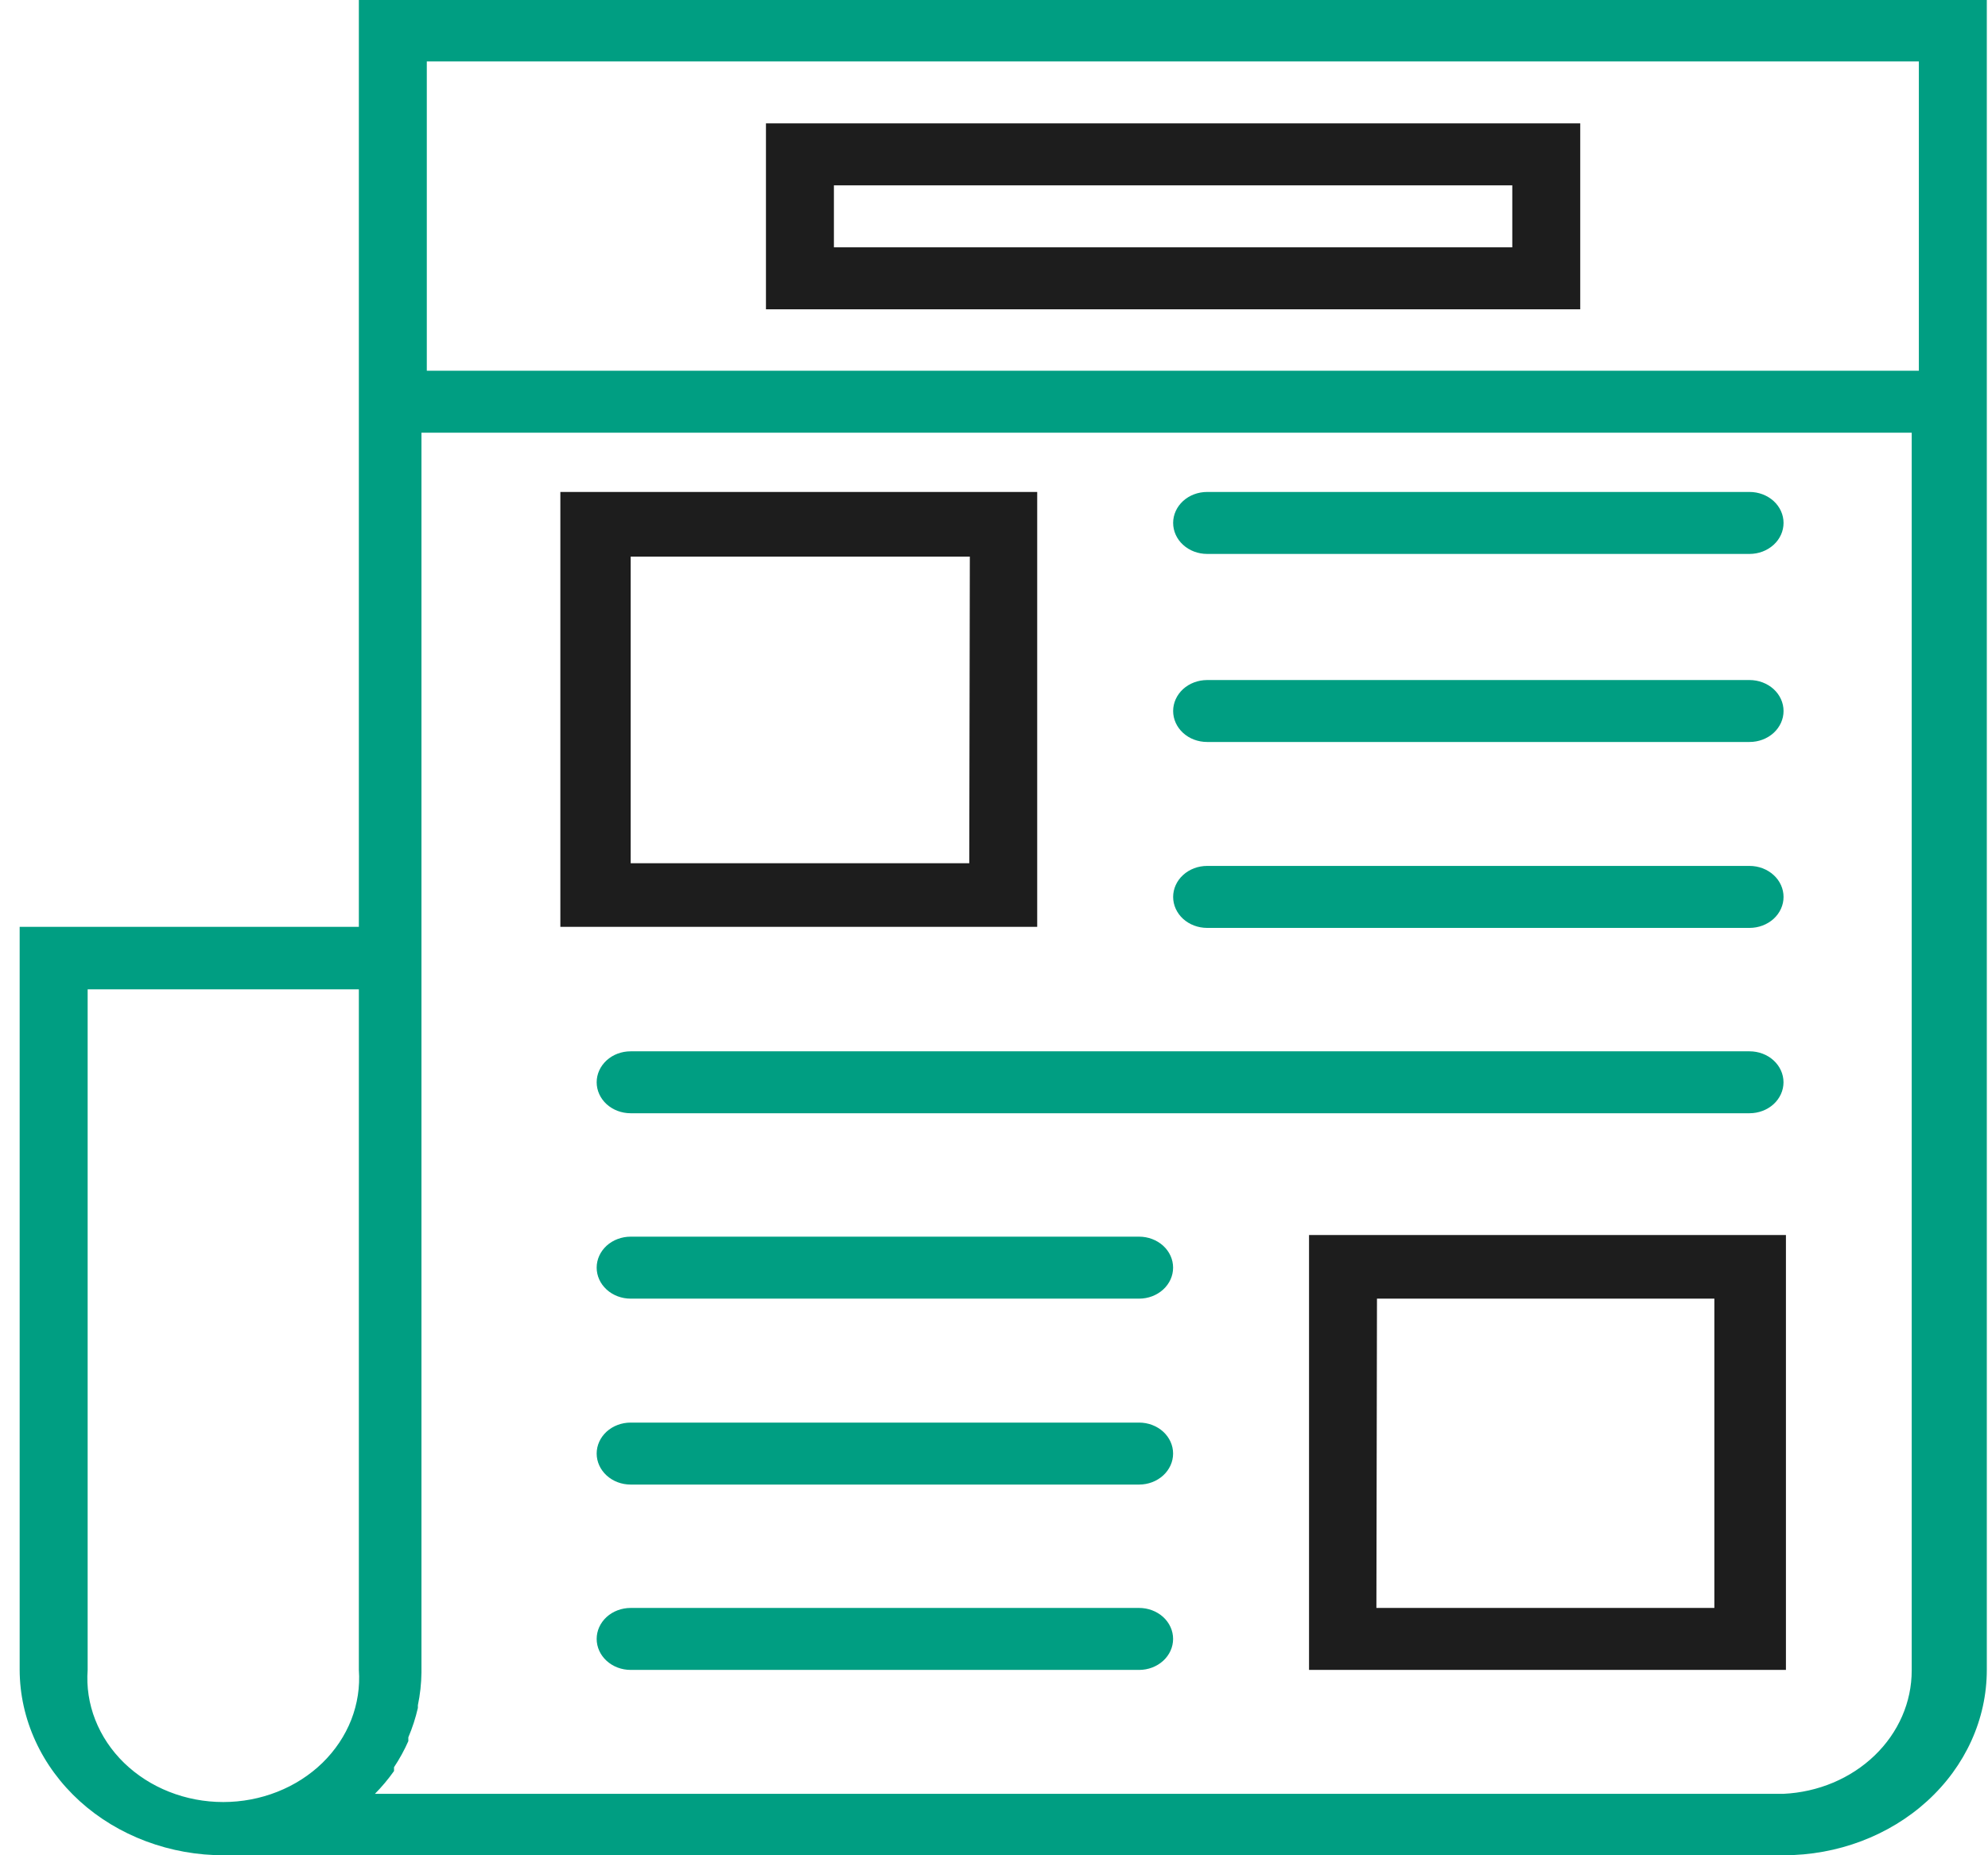
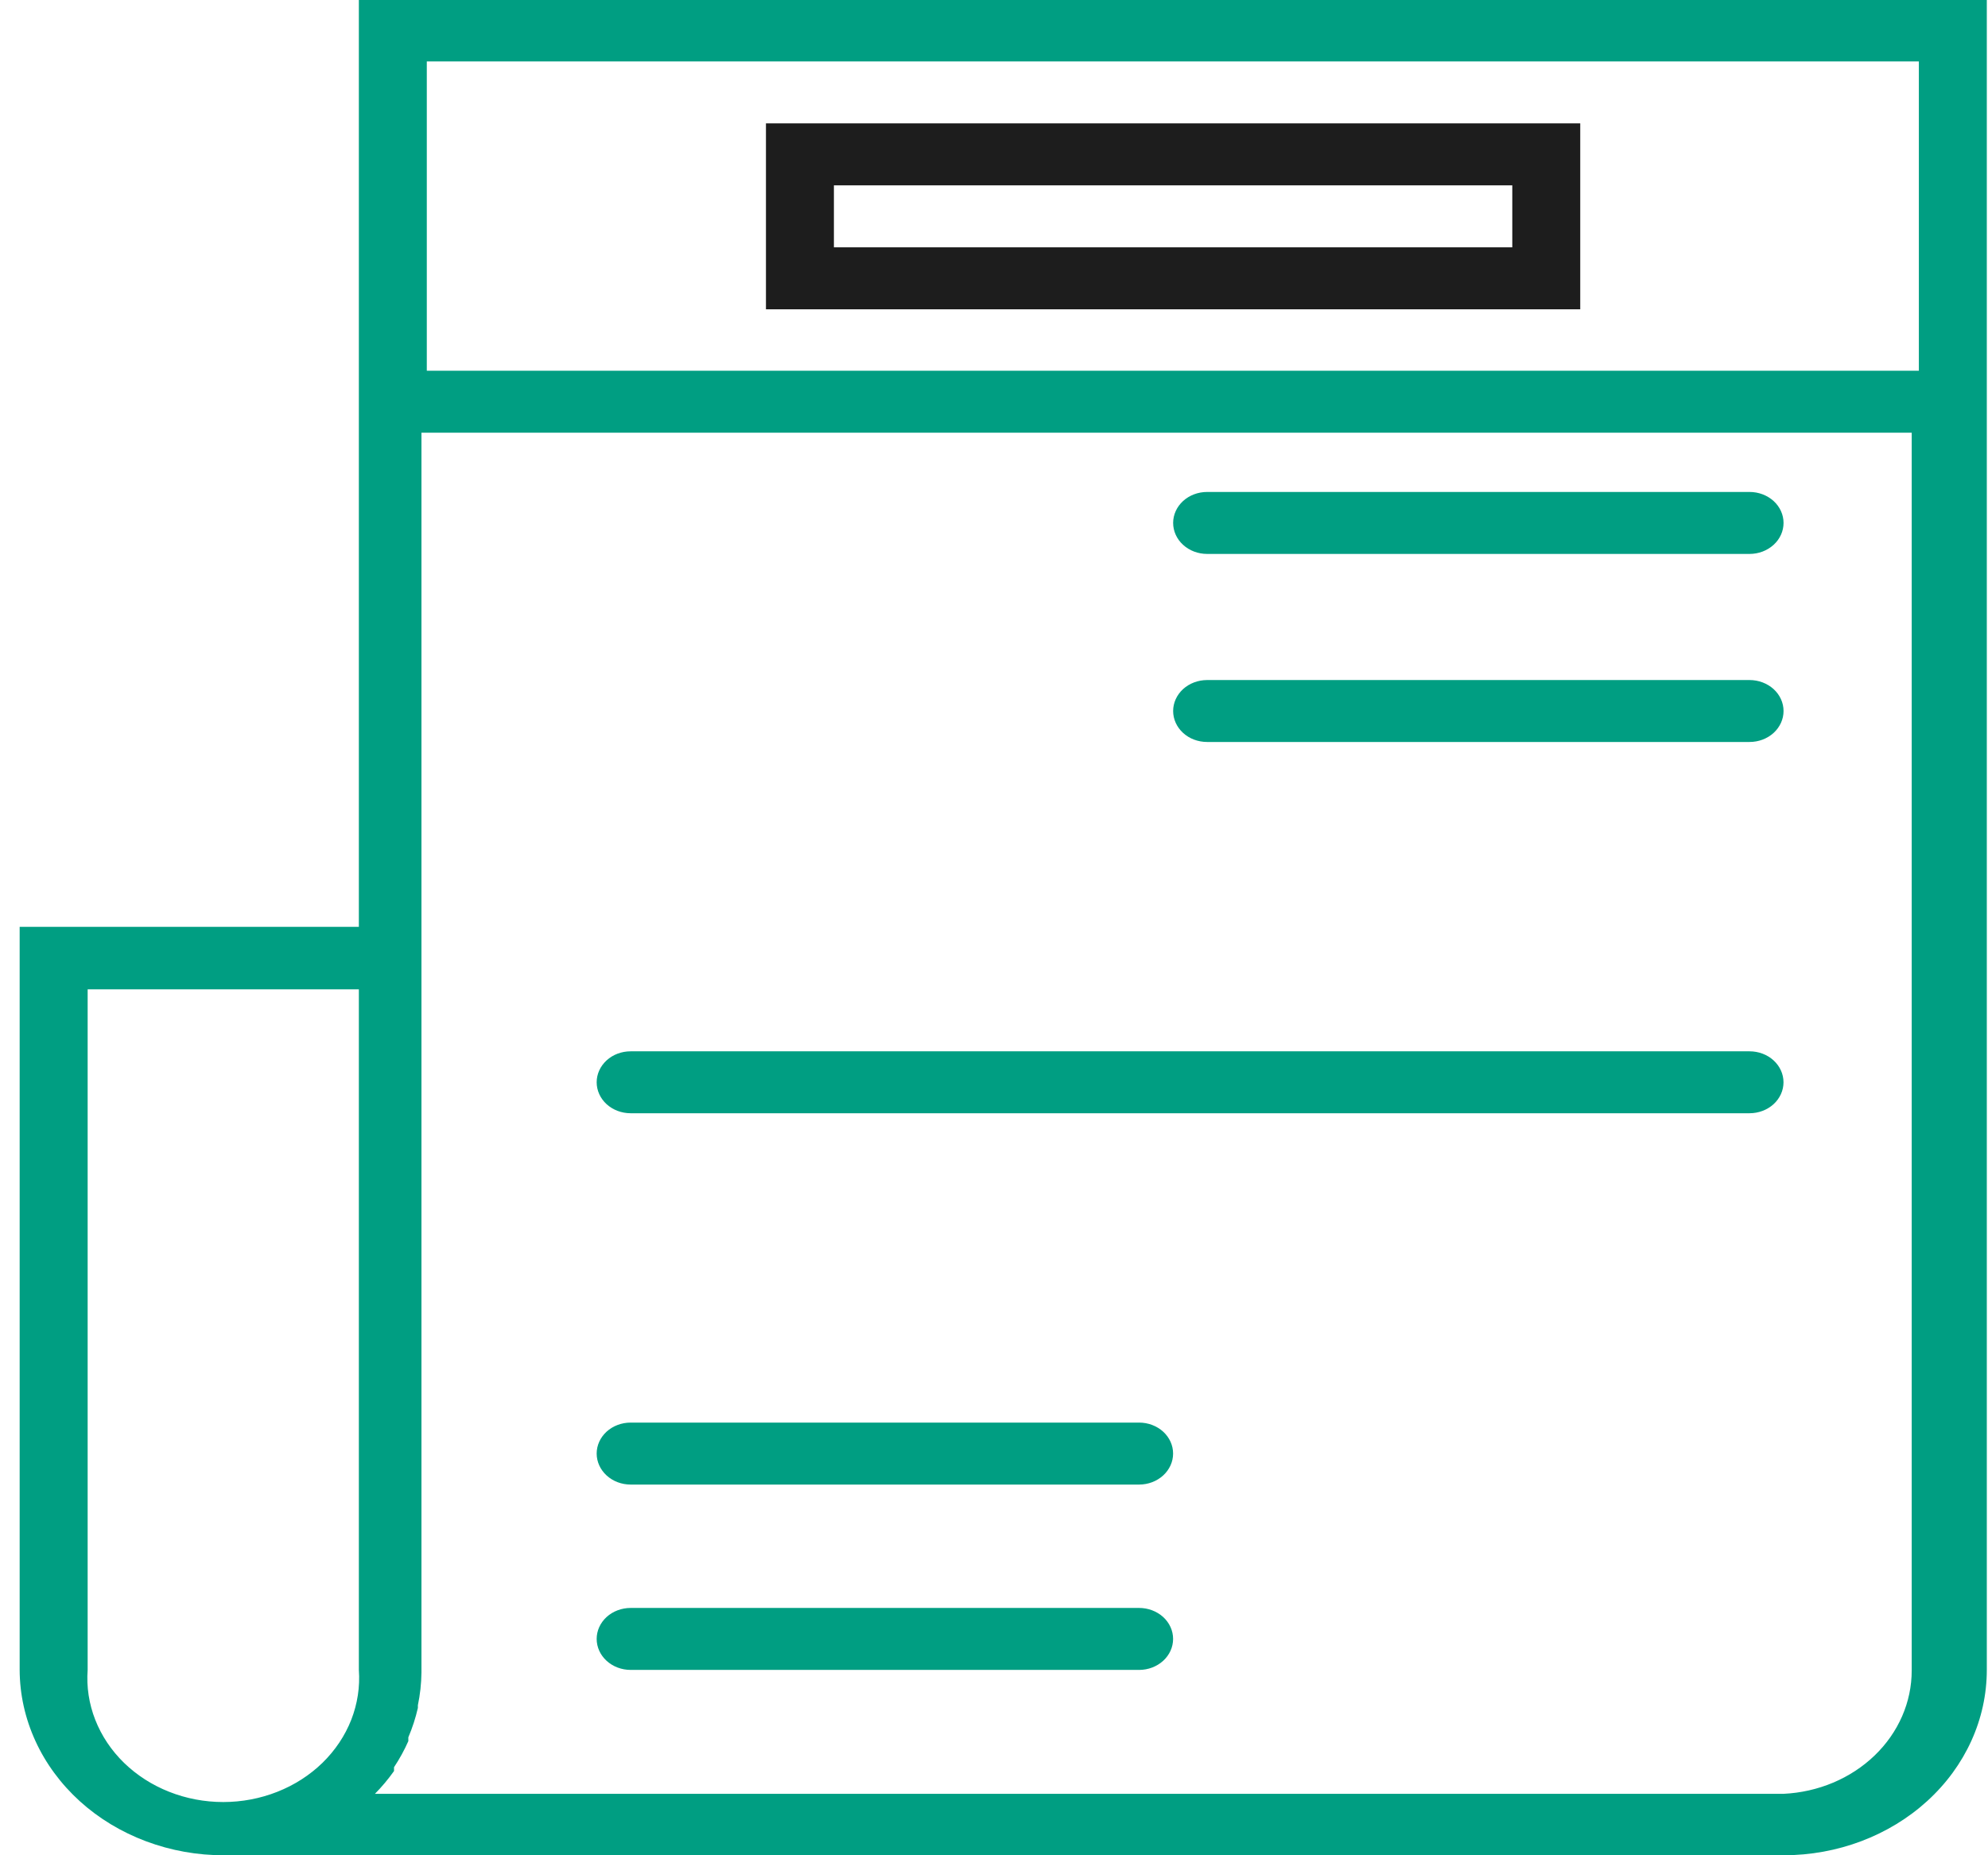
<svg xmlns="http://www.w3.org/2000/svg" width="45" height="42" viewBox="0 0 45 42" fill="none">
  <g clip-path="url(#clip0)">
-     <path d="M23.478 11.137H12.684V20.982H23.478V11.137ZM21.94 19.542H14.276V12.601H21.953L21.94 19.542Z" fill="#1D1D1D" />
    <path d="M39.603 11.137H27.324C27.12 11.137 26.924 11.211 26.78 11.342C26.636 11.474 26.555 11.652 26.555 11.838C26.555 12.024 26.636 12.203 26.78 12.334C26.924 12.466 27.12 12.54 27.324 12.54H39.603C39.807 12.54 40.002 12.466 40.147 12.334C40.291 12.203 40.372 12.024 40.372 11.838C40.372 11.652 40.291 11.474 40.147 11.342C40.002 11.211 39.807 11.137 39.603 11.137Z" fill="#009E82" />
    <path d="M39.603 15.395H27.324C27.12 15.395 26.924 15.469 26.78 15.6C26.636 15.732 26.555 15.91 26.555 16.096C26.555 16.282 26.636 16.46 26.78 16.592C26.924 16.724 27.12 16.797 27.324 16.797H39.603C39.807 16.797 40.002 16.724 40.147 16.592C40.291 16.46 40.372 16.282 40.372 16.096C40.372 15.91 40.291 15.732 40.147 15.6C40.002 15.469 39.807 15.395 39.603 15.395Z" fill="#009E82" />
-     <path d="M39.603 19.603H27.324C27.12 19.603 26.924 19.677 26.78 19.809C26.636 19.94 26.555 20.119 26.555 20.305C26.555 20.491 26.636 20.669 26.78 20.801C26.924 20.932 27.12 21.006 27.324 21.006H39.603C39.807 21.006 40.002 20.932 40.147 20.801C40.291 20.669 40.372 20.491 40.372 20.305C40.372 20.119 40.291 19.94 40.147 19.809C40.002 19.677 39.807 19.603 39.603 19.603Z" fill="#009E82" />
    <path d="M39.602 23.8H14.275C14.071 23.8 13.875 23.873 13.731 24.005C13.587 24.137 13.506 24.315 13.506 24.501C13.506 24.687 13.587 24.865 13.731 24.997C13.875 25.128 14.071 25.202 14.275 25.202H39.602C39.806 25.202 40.002 25.128 40.146 24.997C40.29 24.865 40.371 24.687 40.371 24.501C40.371 24.315 40.29 24.137 40.146 24.005C40.002 23.873 39.806 23.8 39.602 23.8Z" fill="#009E82" />
-     <path d="M25.785 27.996H14.275C14.071 27.996 13.875 28.07 13.731 28.201C13.587 28.333 13.506 28.511 13.506 28.697C13.506 28.883 13.587 29.062 13.731 29.193C13.875 29.325 14.071 29.399 14.275 29.399H25.785C25.989 29.399 26.184 29.325 26.329 29.193C26.473 29.062 26.554 28.883 26.554 28.697C26.554 28.511 26.473 28.333 26.329 28.201C26.184 28.07 25.989 27.996 25.785 27.996Z" fill="#009E82" />
    <path d="M25.785 32.205H14.275C14.071 32.205 13.875 32.279 13.731 32.41C13.587 32.542 13.506 32.72 13.506 32.906C13.506 33.092 13.587 33.27 13.731 33.402C13.875 33.534 14.071 33.608 14.275 33.608H25.785C25.989 33.608 26.184 33.534 26.329 33.402C26.473 33.27 26.554 33.092 26.554 32.906C26.554 32.72 26.473 32.542 26.329 32.41C26.184 32.279 25.989 32.205 25.785 32.205Z" fill="#009E82" />
    <path d="M25.785 36.401H14.275C14.071 36.401 13.875 36.475 13.731 36.606C13.587 36.738 13.506 36.916 13.506 37.102C13.506 37.288 13.587 37.467 13.731 37.598C13.875 37.73 14.071 37.804 14.275 37.804H25.785C25.989 37.804 26.184 37.73 26.329 37.598C26.473 37.467 26.554 37.288 26.554 37.102C26.554 36.916 26.473 36.738 26.329 36.606C26.184 36.475 25.989 36.401 25.785 36.401Z" fill="#009E82" />
-     <path d="M29.631 37.804H40.426V27.959H29.631V37.804ZM31.169 29.399H38.806V36.401H31.156L31.169 29.399Z" fill="#1D1D1D" />
    <path d="M44.973 9.094V0H8.123V20.982H0.445V37.804C0.447 38.356 0.568 38.903 0.802 39.413C1.035 39.923 1.377 40.386 1.806 40.776C2.236 41.166 2.746 41.474 3.307 41.684C3.867 41.894 4.468 42.002 5.074 42H40.372C41.593 42 42.763 41.558 43.626 40.771C44.489 39.984 44.973 38.917 44.973 37.804V9.094ZM43.435 1.391V8.393H9.661V1.391H43.435ZM1.984 37.804V22.397H8.123V37.804C8.151 38.187 8.092 38.571 7.951 38.933C7.809 39.295 7.587 39.626 7.3 39.907C7.012 40.187 6.664 40.411 6.278 40.563C5.891 40.716 5.474 40.795 5.053 40.795C4.632 40.795 4.215 40.716 3.829 40.563C3.443 40.411 3.095 40.187 2.807 39.907C2.519 39.626 2.298 39.295 2.156 38.933C2.014 38.571 1.956 38.187 1.984 37.804ZM40.372 40.609H8.487C8.646 40.448 8.79 40.275 8.919 40.093V40.007C9.044 39.818 9.153 39.62 9.243 39.416V39.33C9.335 39.114 9.407 38.892 9.459 38.665V38.604C9.51 38.36 9.537 38.113 9.54 37.865V9.795H43.273V37.816C43.274 38.532 42.974 39.221 42.434 39.741C41.894 40.261 41.156 40.572 40.372 40.609Z" fill="#009E82" />
    <path d="M35.77 2.793H17.338V7.002H35.77V2.793ZM34.232 5.599H18.876V4.196H34.232V5.599Z" fill="#1D1D1D" />
  </g>
  <defs>
    <clipPath id="clip0">
      <rect width="44.528" height="42" fill="white" transform="translate(0.445)" />
    </clipPath>
  </defs>
</svg>